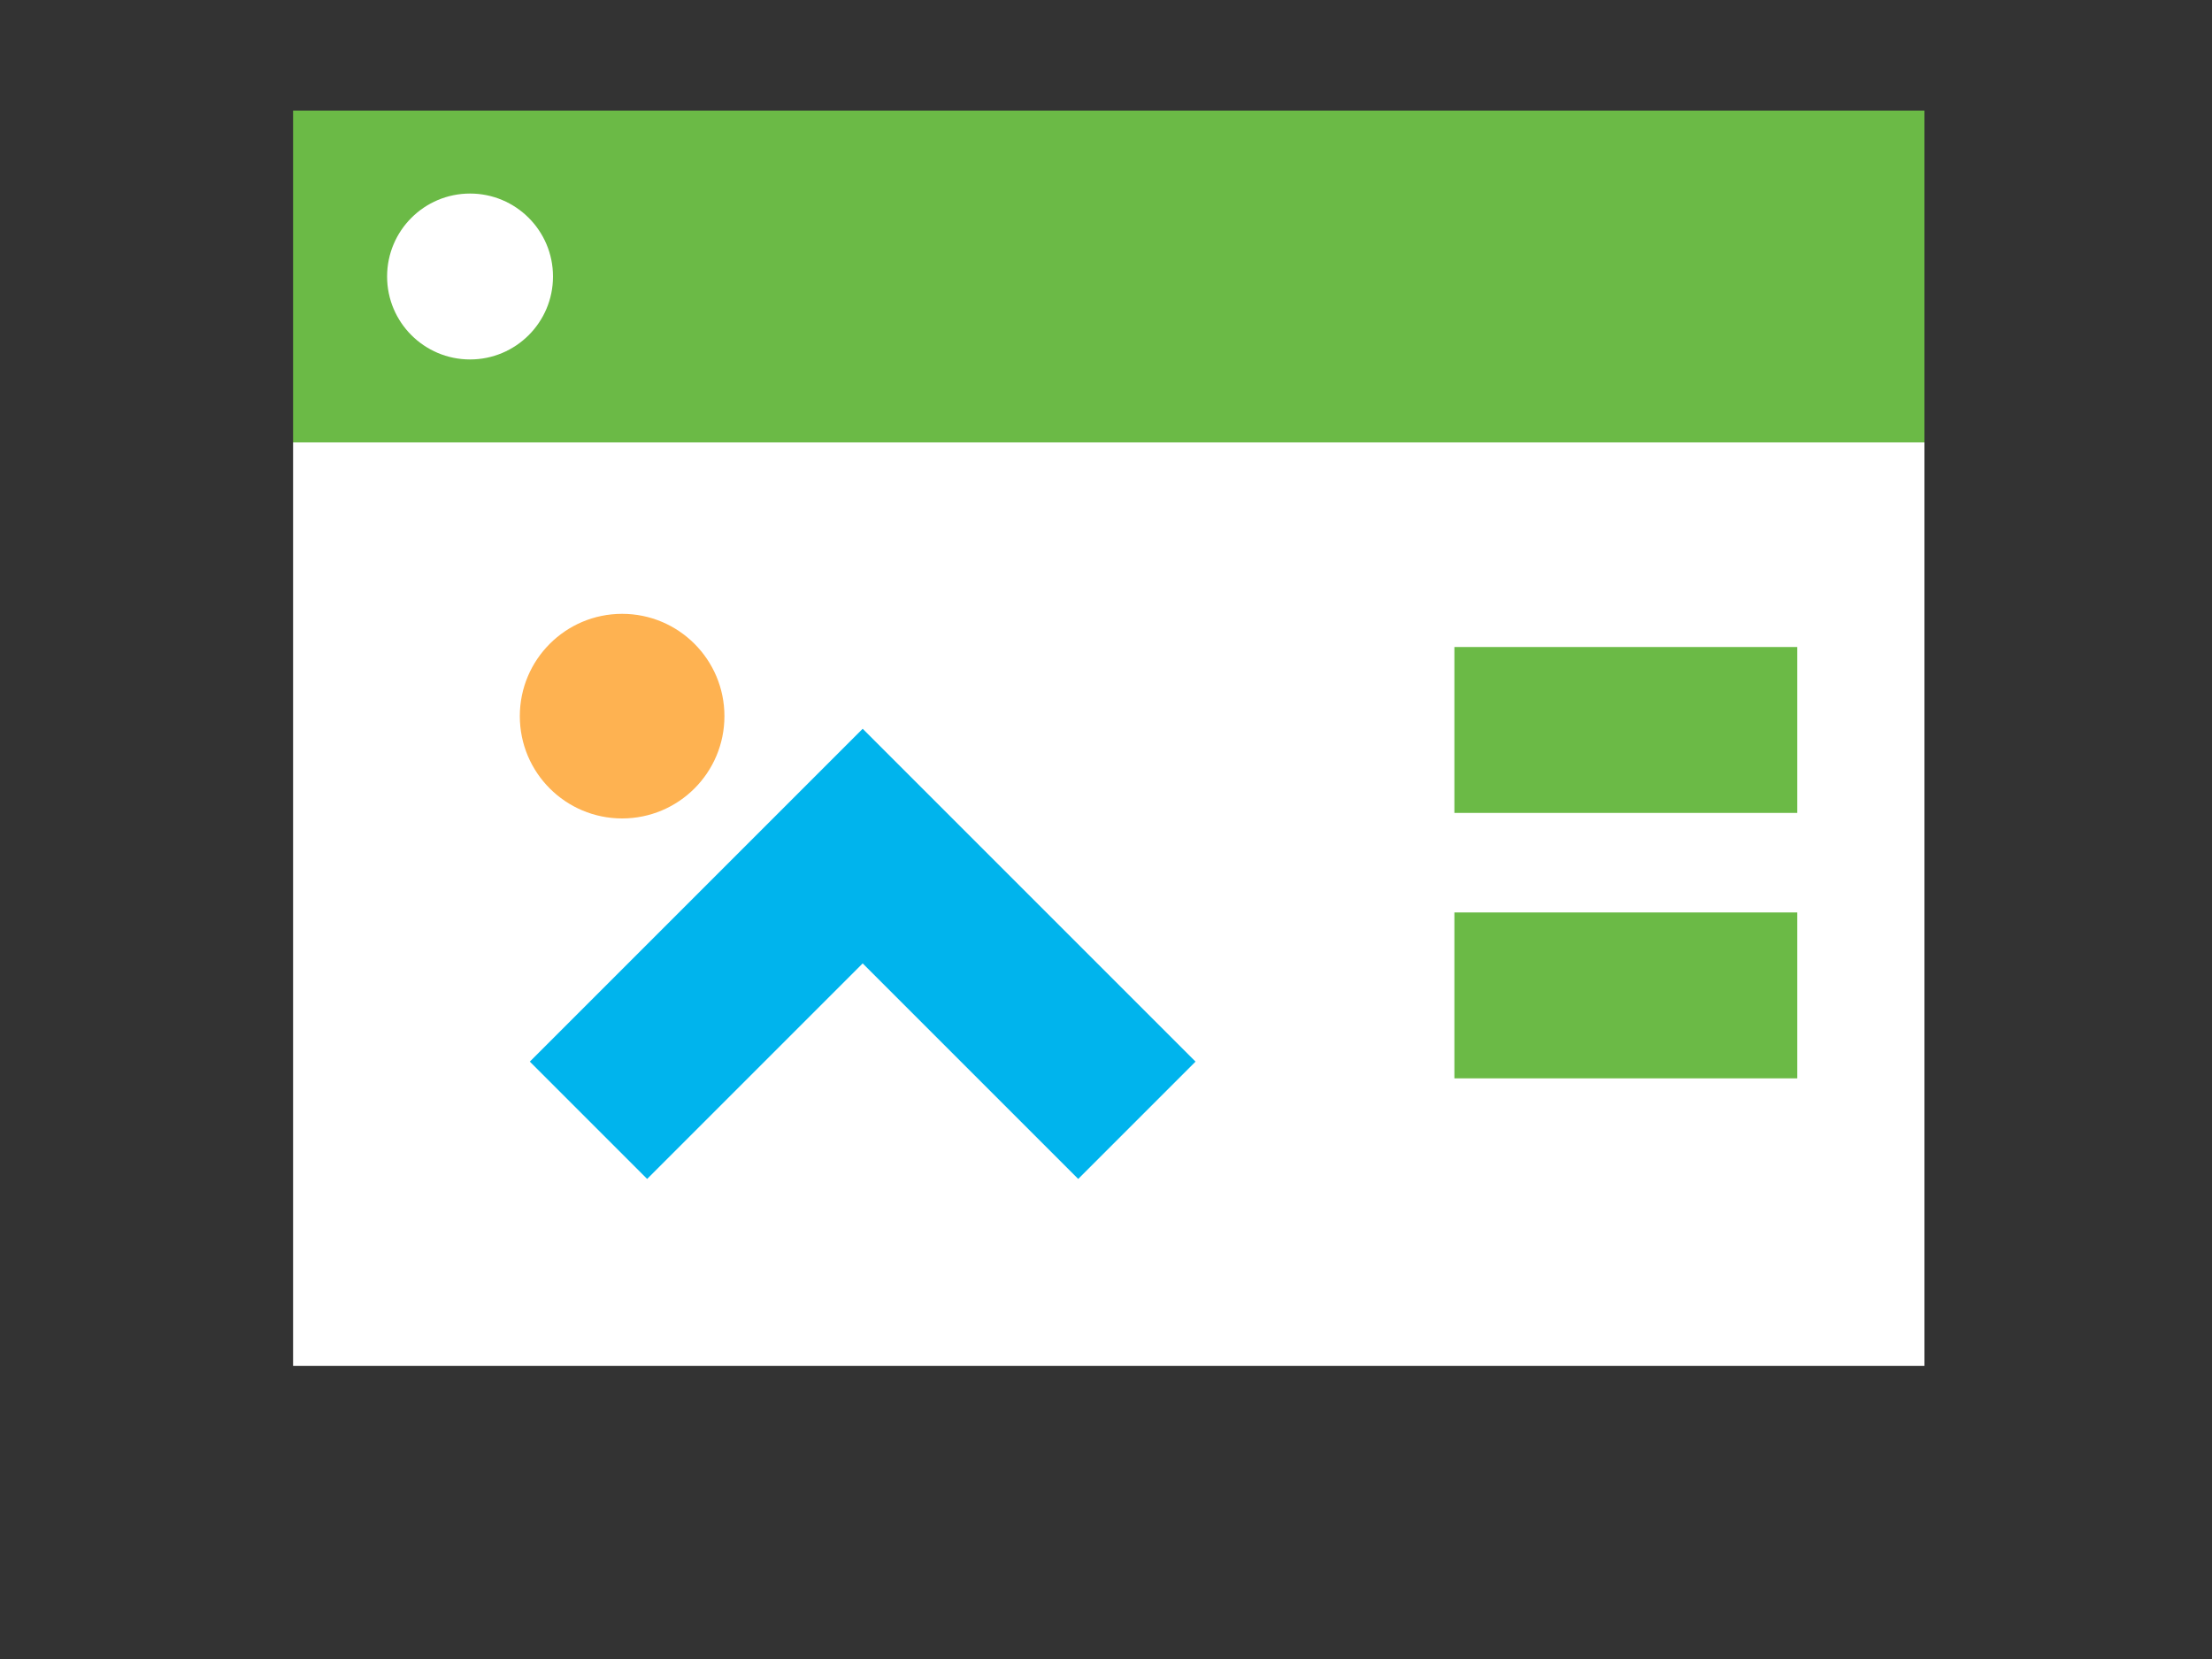
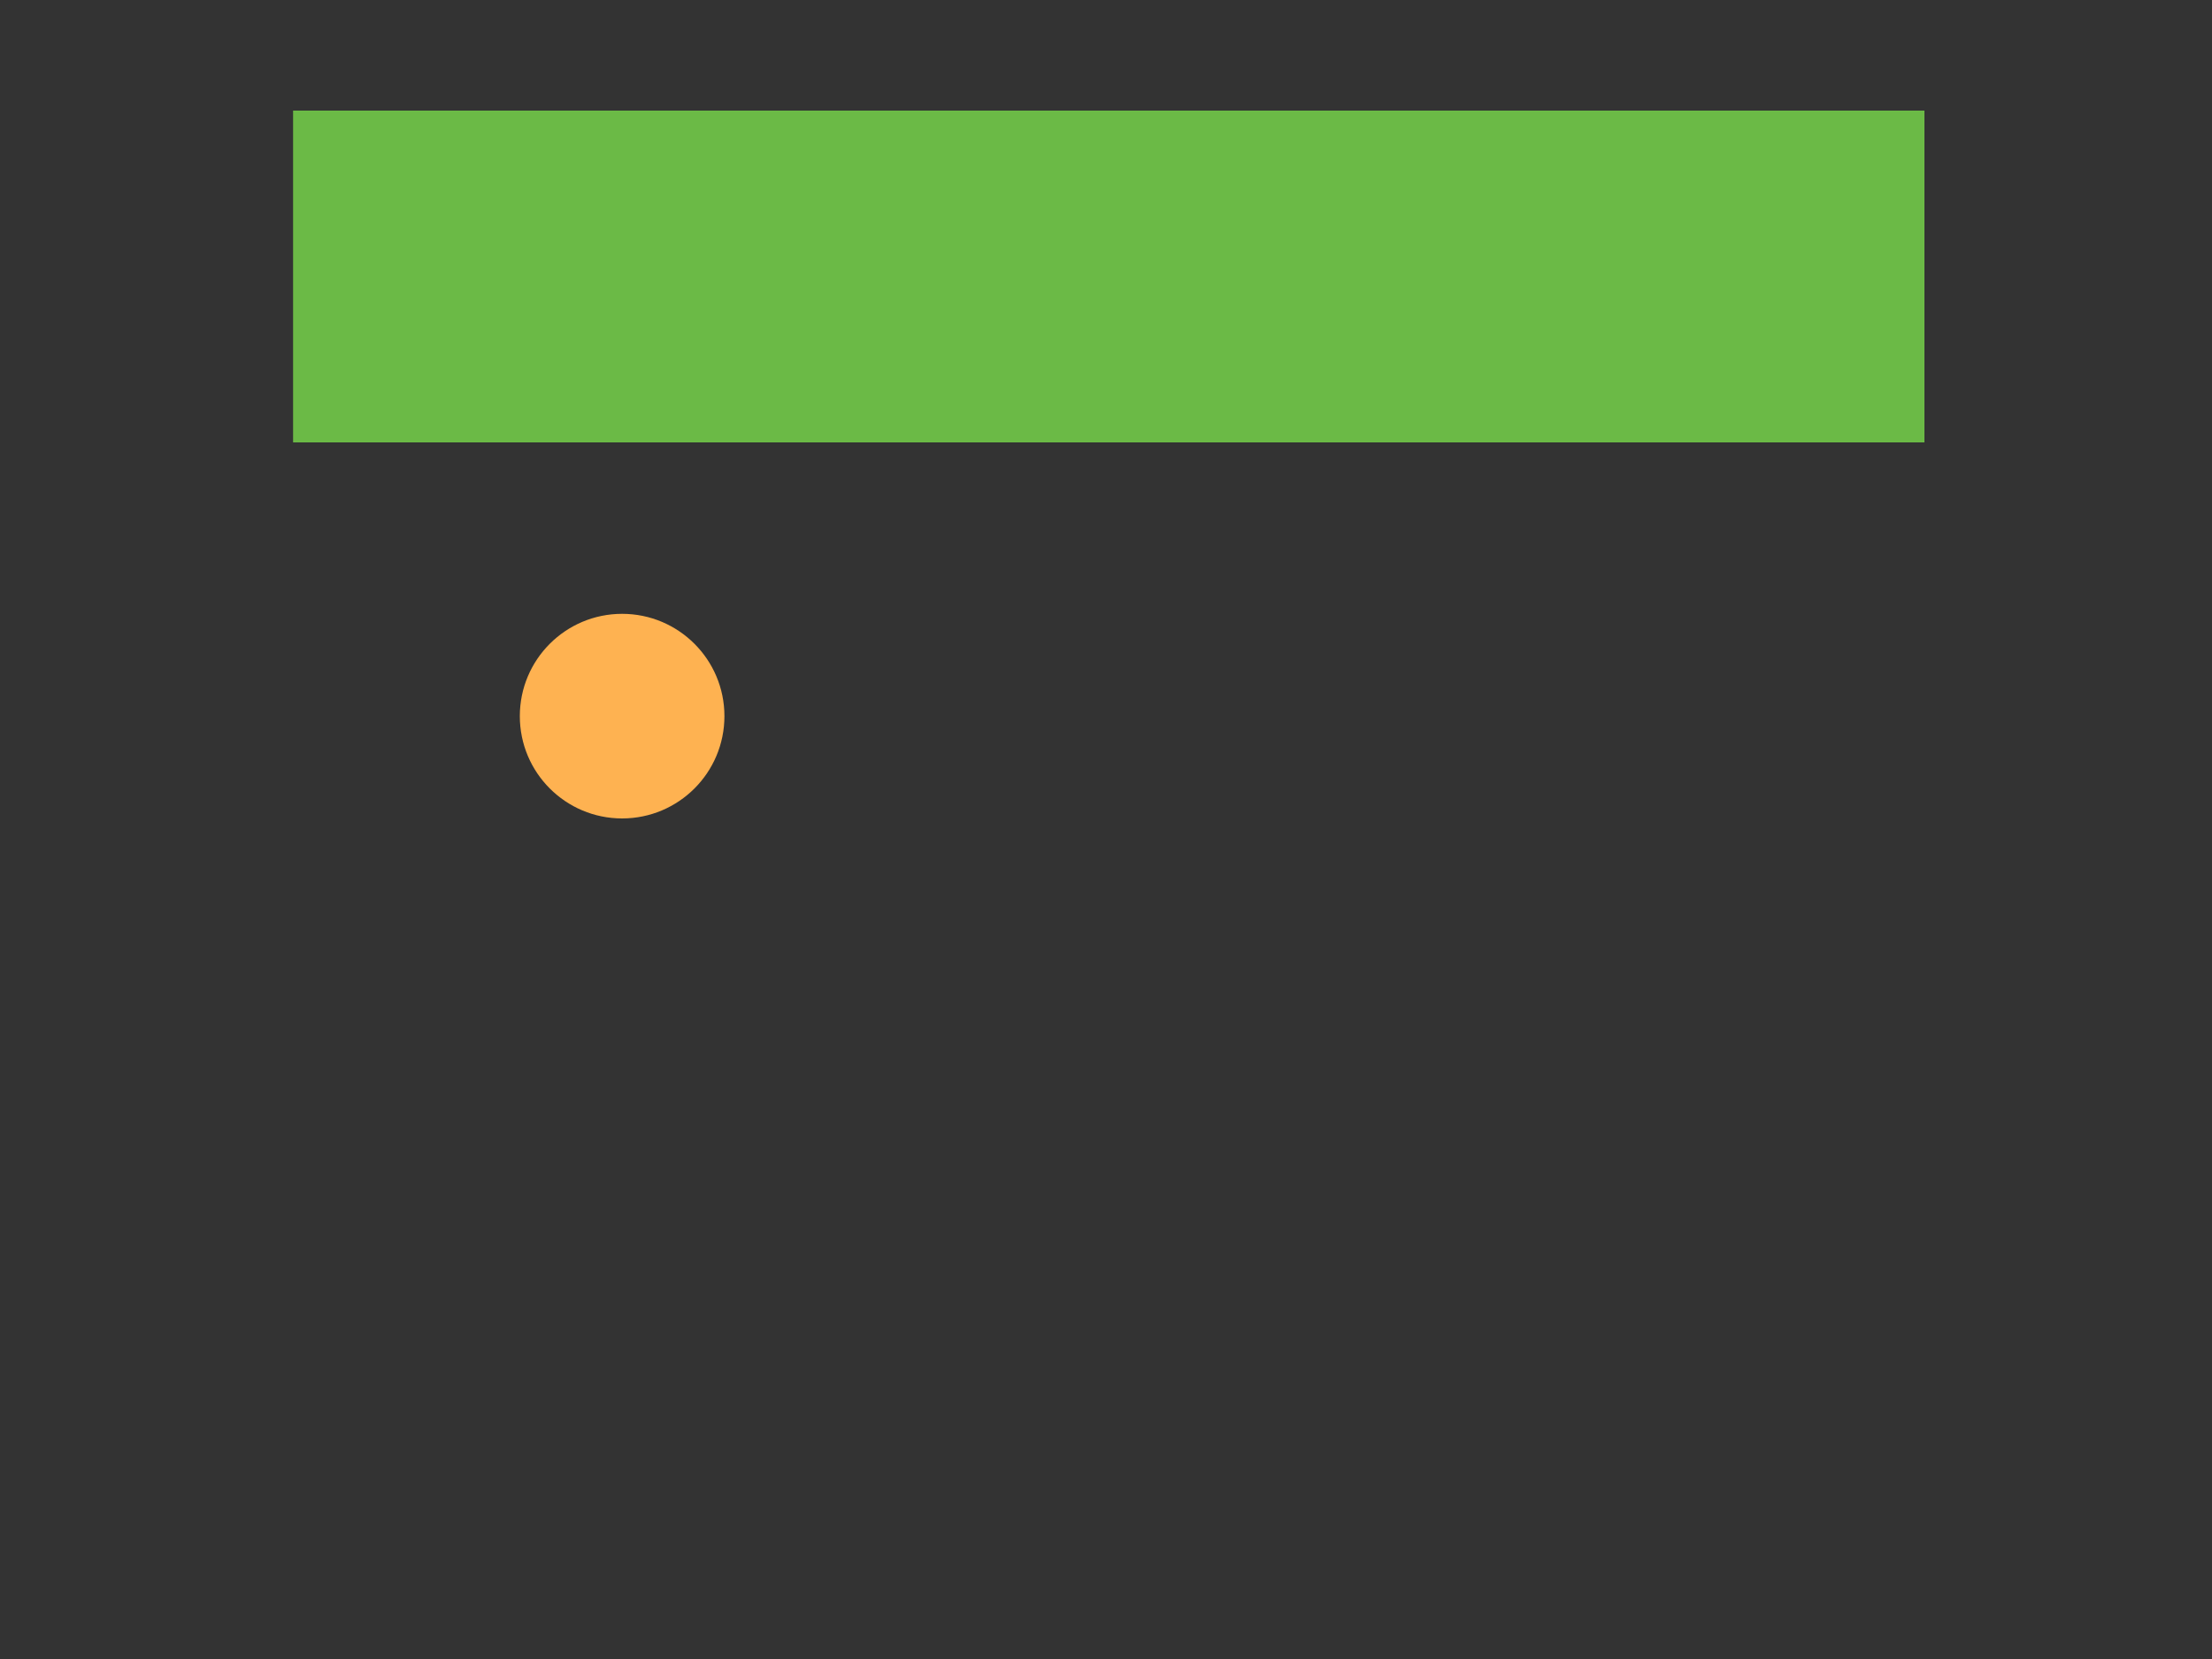
<svg xmlns="http://www.w3.org/2000/svg" width="400" height="300" viewBox="0 0 400 300" fill="none">
  <rect x="0" y="0" width="400" height="300" fill="#333333" stroke="none" />
-   <rect x="53" y="80" width="295" height="167" fill="white" />
  <rect x="53" y="20" width="295" height="60" fill="#6BBA46" />
-   <circle cx="85" cy="50" r="15" fill="white" />
  <circle cx="112.5" cy="129.5" r="18.5" fill="#FEB251" />
-   <path d="M106.418 202.582L156 153L205.582 202.582" stroke="#00B4ED" stroke-width="30" />
-   <path d="M263 132H325" stroke="#6BBA46" stroke-width="30" />
-   <path d="M263 180H325" stroke="#6BBA46" stroke-width="30" />
</svg>